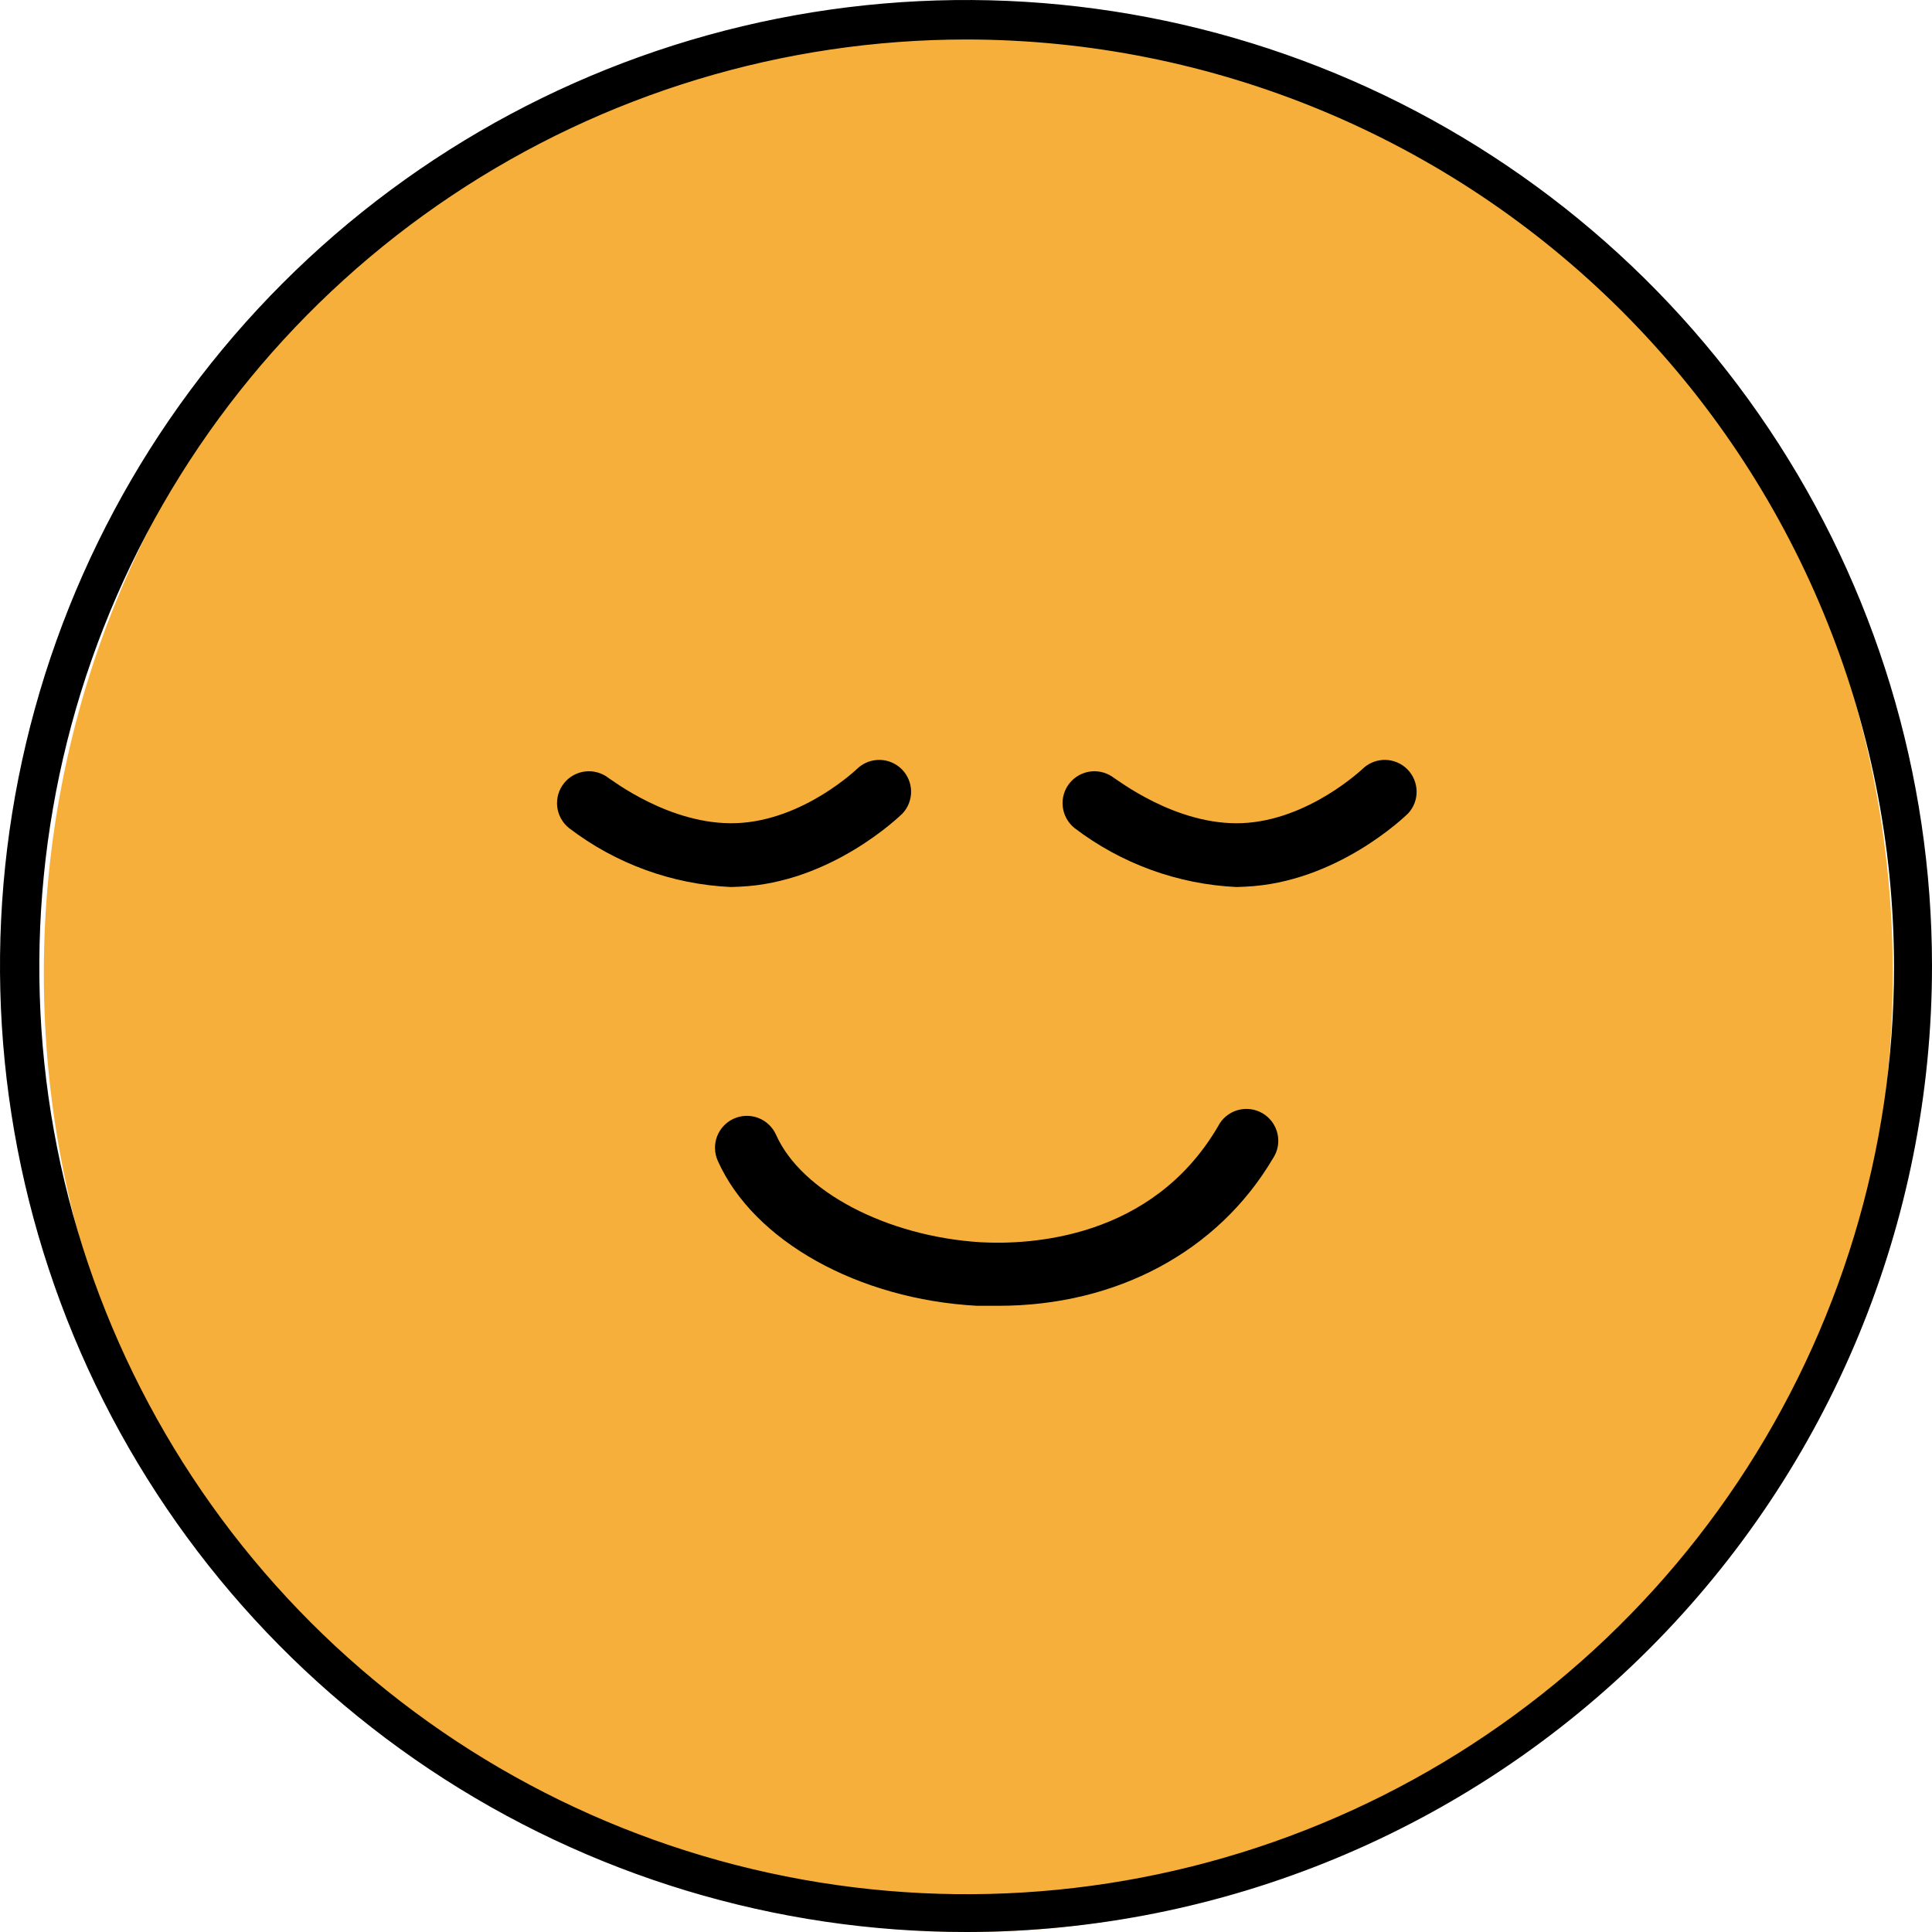
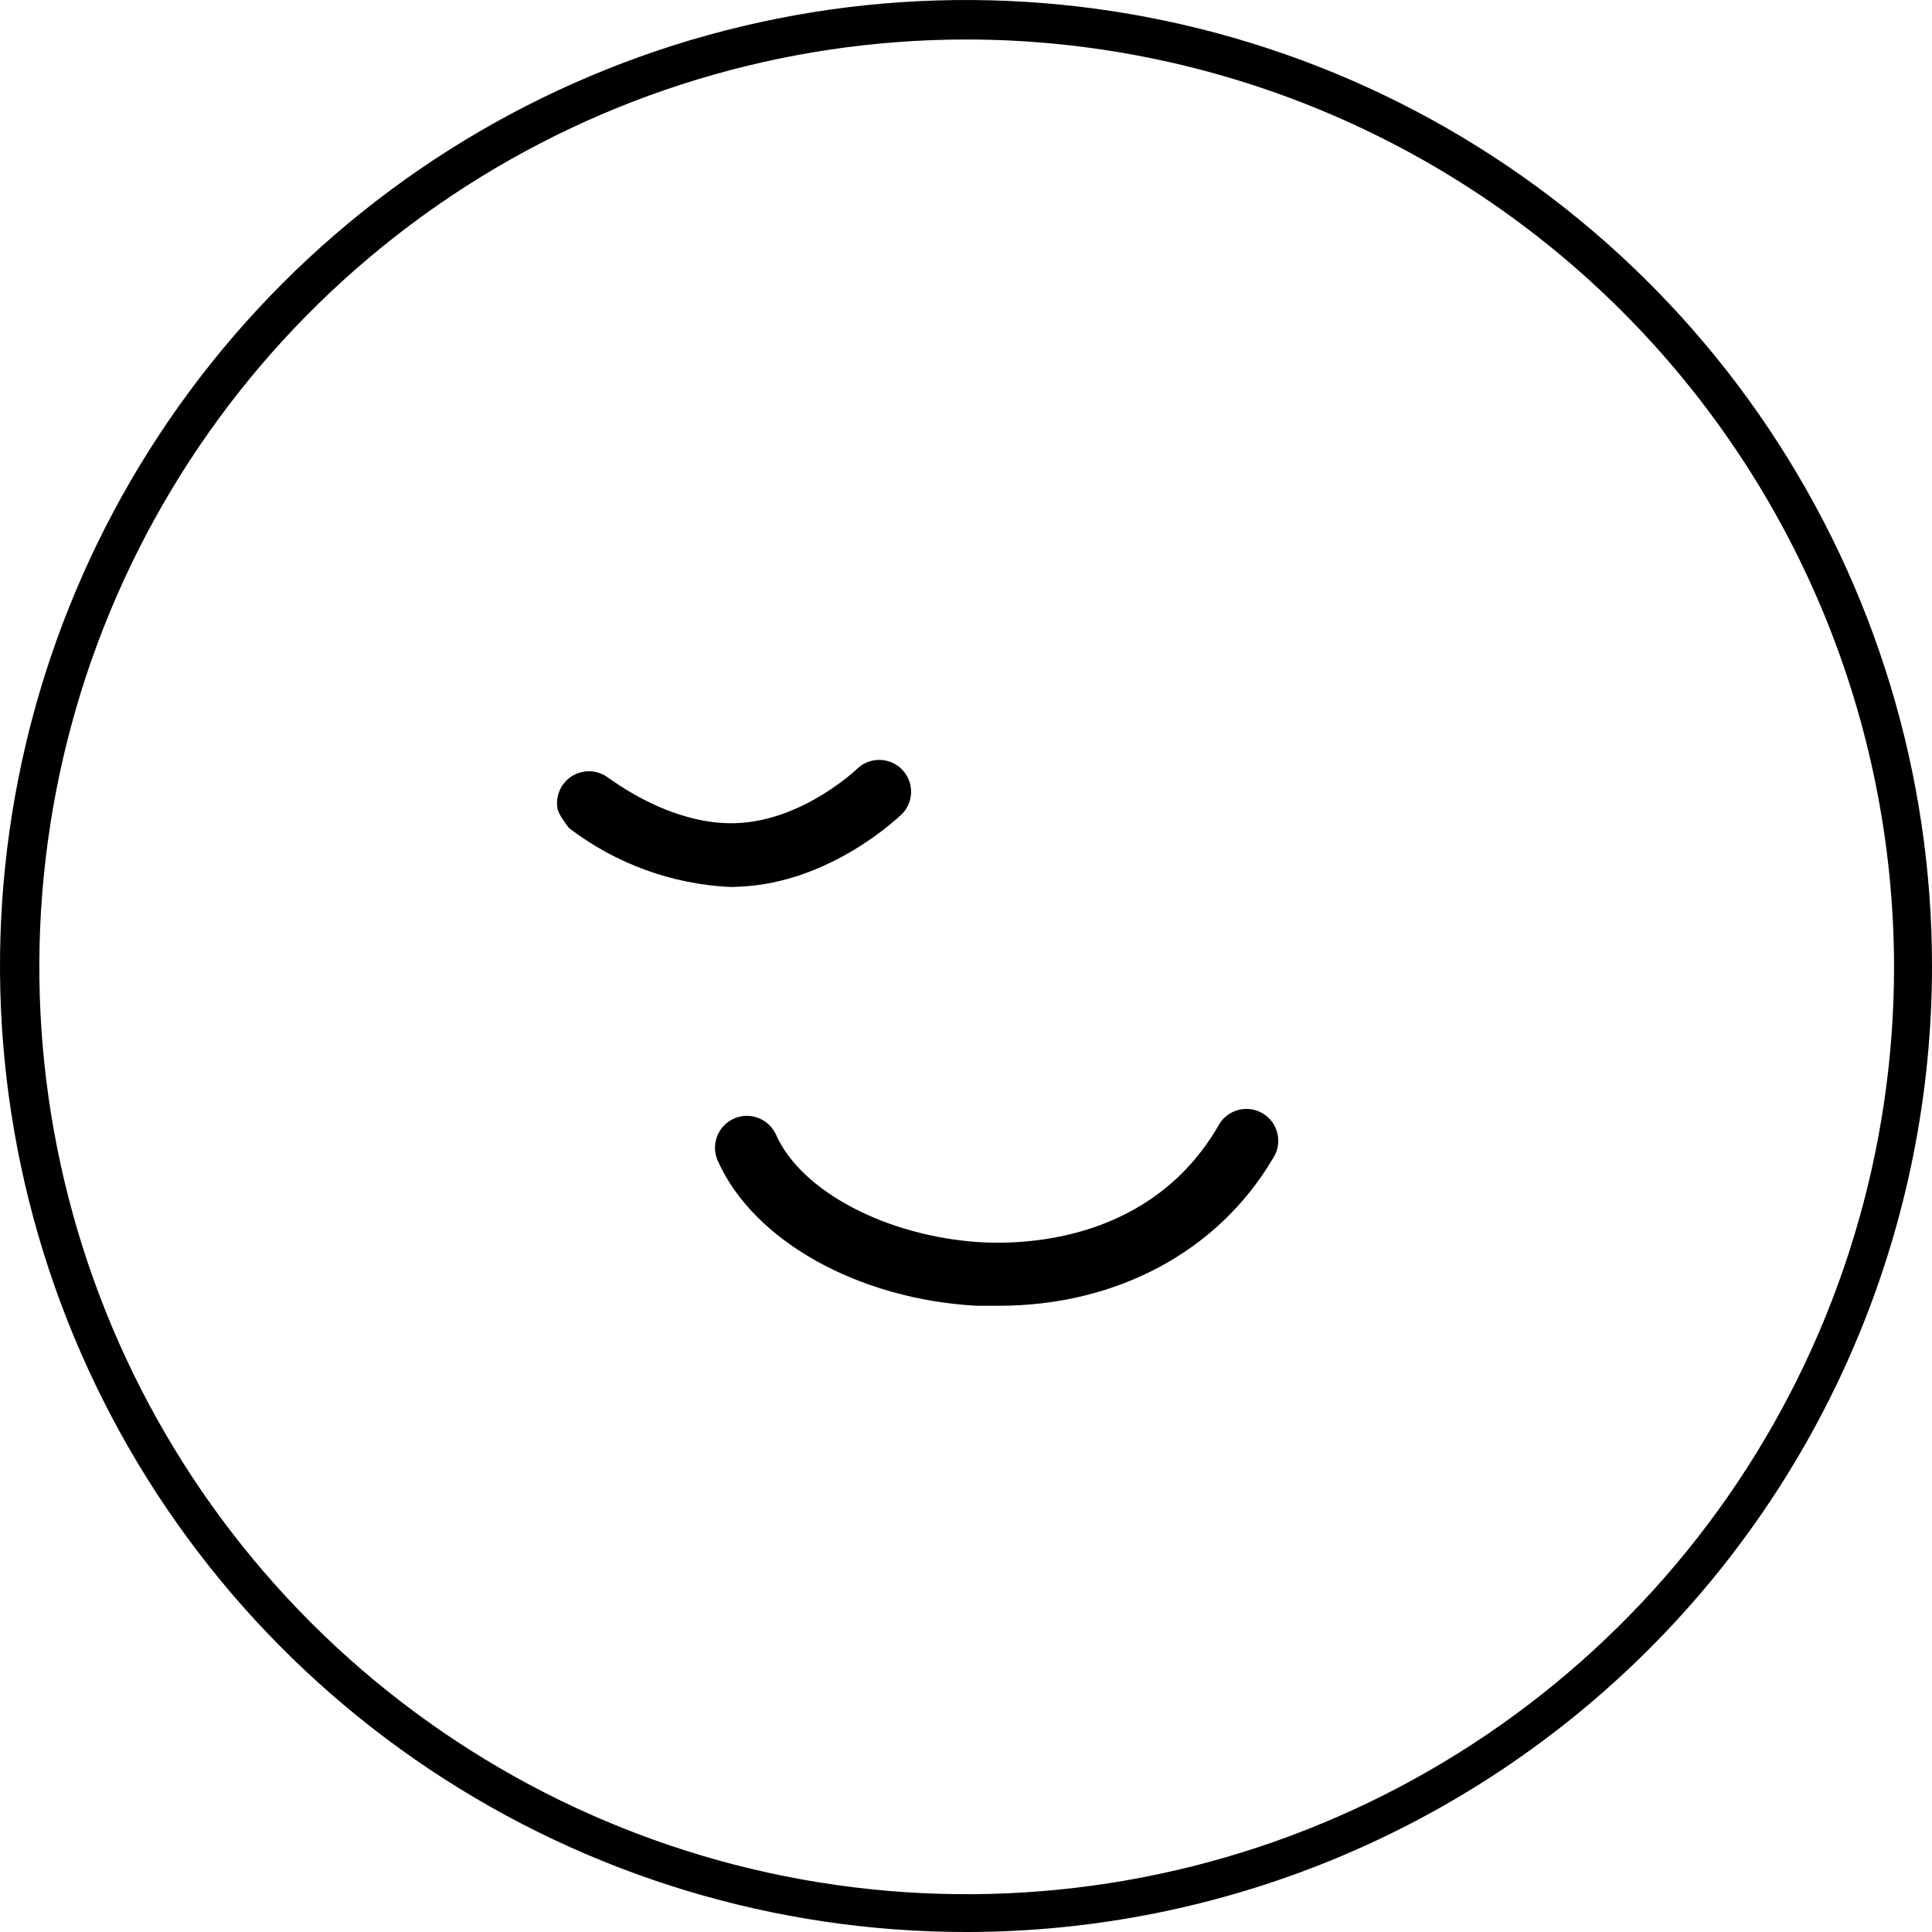
<svg xmlns="http://www.w3.org/2000/svg" width="73" height="73" viewBox="0 0 73 73" fill="none">
-   <path d="M36.587 73C55.879 73 71.519 56.787 71.519 36.788C71.519 16.789 55.879 0.576 36.587 0.576C17.295 0.576 1.656 16.789 1.656 36.788C1.656 56.787 17.295 73 36.587 73Z" fill="#F6AF3A" />
  <path d="M36.532 73C29.312 73.006 22.252 70.871 16.245 66.864C10.238 62.857 5.555 57.159 2.788 50.49C0.02 43.821 -0.707 36.481 0.697 29.399C2.102 22.316 5.576 15.81 10.679 10.702C15.783 5.594 22.286 2.115 29.367 0.704C36.449 -0.707 43.789 0.014 50.461 2.775C57.132 5.537 62.834 10.215 66.846 16.218C70.859 22.221 73 29.28 73 36.5C73 46.175 69.159 55.454 62.321 62.298C55.483 69.142 46.207 72.992 36.532 73ZM36.532 1.492C29.602 1.491 22.826 3.545 17.063 7.394C11.3 11.244 6.808 16.716 4.155 23.118C1.502 29.521 0.807 36.566 2.158 43.364C3.509 50.161 6.846 56.406 11.746 61.307C16.646 66.208 22.89 69.546 29.687 70.898C36.485 72.251 43.53 71.557 49.933 68.905C56.336 66.253 61.809 61.762 65.66 56C69.51 50.237 71.566 43.462 71.566 36.532C71.555 27.243 67.861 18.337 61.294 11.768C54.726 5.2 45.821 1.504 36.532 1.492Z" fill="black" />
  <path d="M37.73 49.339C37.461 49.339 37.192 49.339 36.917 49.339C32.435 49.096 28.471 46.893 27.12 43.858C26.99 43.566 26.981 43.234 27.096 42.935C27.21 42.637 27.439 42.396 27.731 42.266C28.023 42.136 28.355 42.128 28.654 42.242C28.952 42.357 29.192 42.586 29.323 42.878C30.283 45.036 33.53 46.72 37.051 46.938C38.915 47.04 43.519 46.822 46.016 42.571C46.09 42.422 46.192 42.291 46.318 42.184C46.444 42.078 46.591 41.998 46.749 41.951C46.907 41.903 47.074 41.889 47.238 41.908C47.402 41.928 47.56 41.98 47.702 42.064C47.845 42.147 47.969 42.258 48.067 42.392C48.164 42.525 48.233 42.677 48.27 42.838C48.306 42.999 48.309 43.166 48.279 43.328C48.248 43.49 48.184 43.644 48.091 43.781C46.016 47.29 42.187 49.339 37.73 49.339Z" fill="black" />
-   <path d="M46.723 33.516C44.503 33.412 42.368 32.635 40.601 31.288C40.477 31.189 40.375 31.067 40.298 30.928C40.222 30.789 40.173 30.637 40.156 30.48C40.138 30.323 40.152 30.163 40.196 30.011C40.24 29.859 40.313 29.717 40.412 29.594C40.511 29.47 40.633 29.367 40.772 29.291C40.91 29.215 41.063 29.166 41.22 29.149C41.377 29.131 41.536 29.145 41.688 29.189C41.84 29.233 41.982 29.306 42.106 29.405C42.151 29.405 44.418 31.211 46.941 31.102C49.464 30.993 51.506 29.034 51.526 29.014C51.757 28.81 52.057 28.702 52.365 28.713C52.674 28.724 52.966 28.853 53.182 29.073C53.398 29.293 53.521 29.588 53.526 29.896C53.532 30.205 53.418 30.503 53.21 30.73C53.101 30.839 50.507 33.356 47.043 33.503L46.723 33.516Z" fill="black" />
-   <path d="M27.621 33.516C25.401 33.416 23.265 32.638 21.5 31.288C21.376 31.189 21.273 31.067 21.197 30.928C21.12 30.789 21.072 30.637 21.054 30.48C21.037 30.323 21.05 30.163 21.094 30.011C21.138 29.859 21.212 29.717 21.311 29.594C21.409 29.47 21.532 29.367 21.67 29.291C21.809 29.215 21.961 29.166 22.118 29.149C22.276 29.131 22.435 29.145 22.587 29.189C22.739 29.233 22.881 29.306 23.004 29.405C23.043 29.405 25.303 31.204 27.839 31.102C30.375 30.999 32.405 29.034 32.424 29.014C32.655 28.81 32.956 28.702 33.264 28.713C33.572 28.724 33.864 28.853 34.081 29.073C34.297 29.293 34.42 29.588 34.425 29.896C34.43 30.205 34.317 30.503 34.108 30.73C33.999 30.839 31.406 33.356 27.942 33.503L27.621 33.516Z" fill="black" />
+   <path d="M27.621 33.516C25.401 33.416 23.265 32.638 21.5 31.288C21.12 30.789 21.072 30.637 21.054 30.48C21.037 30.323 21.05 30.163 21.094 30.011C21.138 29.859 21.212 29.717 21.311 29.594C21.409 29.47 21.532 29.367 21.67 29.291C21.809 29.215 21.961 29.166 22.118 29.149C22.276 29.131 22.435 29.145 22.587 29.189C22.739 29.233 22.881 29.306 23.004 29.405C23.043 29.405 25.303 31.204 27.839 31.102C30.375 30.999 32.405 29.034 32.424 29.014C32.655 28.81 32.956 28.702 33.264 28.713C33.572 28.724 33.864 28.853 34.081 29.073C34.297 29.293 34.42 29.588 34.425 29.896C34.43 30.205 34.317 30.503 34.108 30.73C33.999 30.839 31.406 33.356 27.942 33.503L27.621 33.516Z" fill="black" />
</svg>